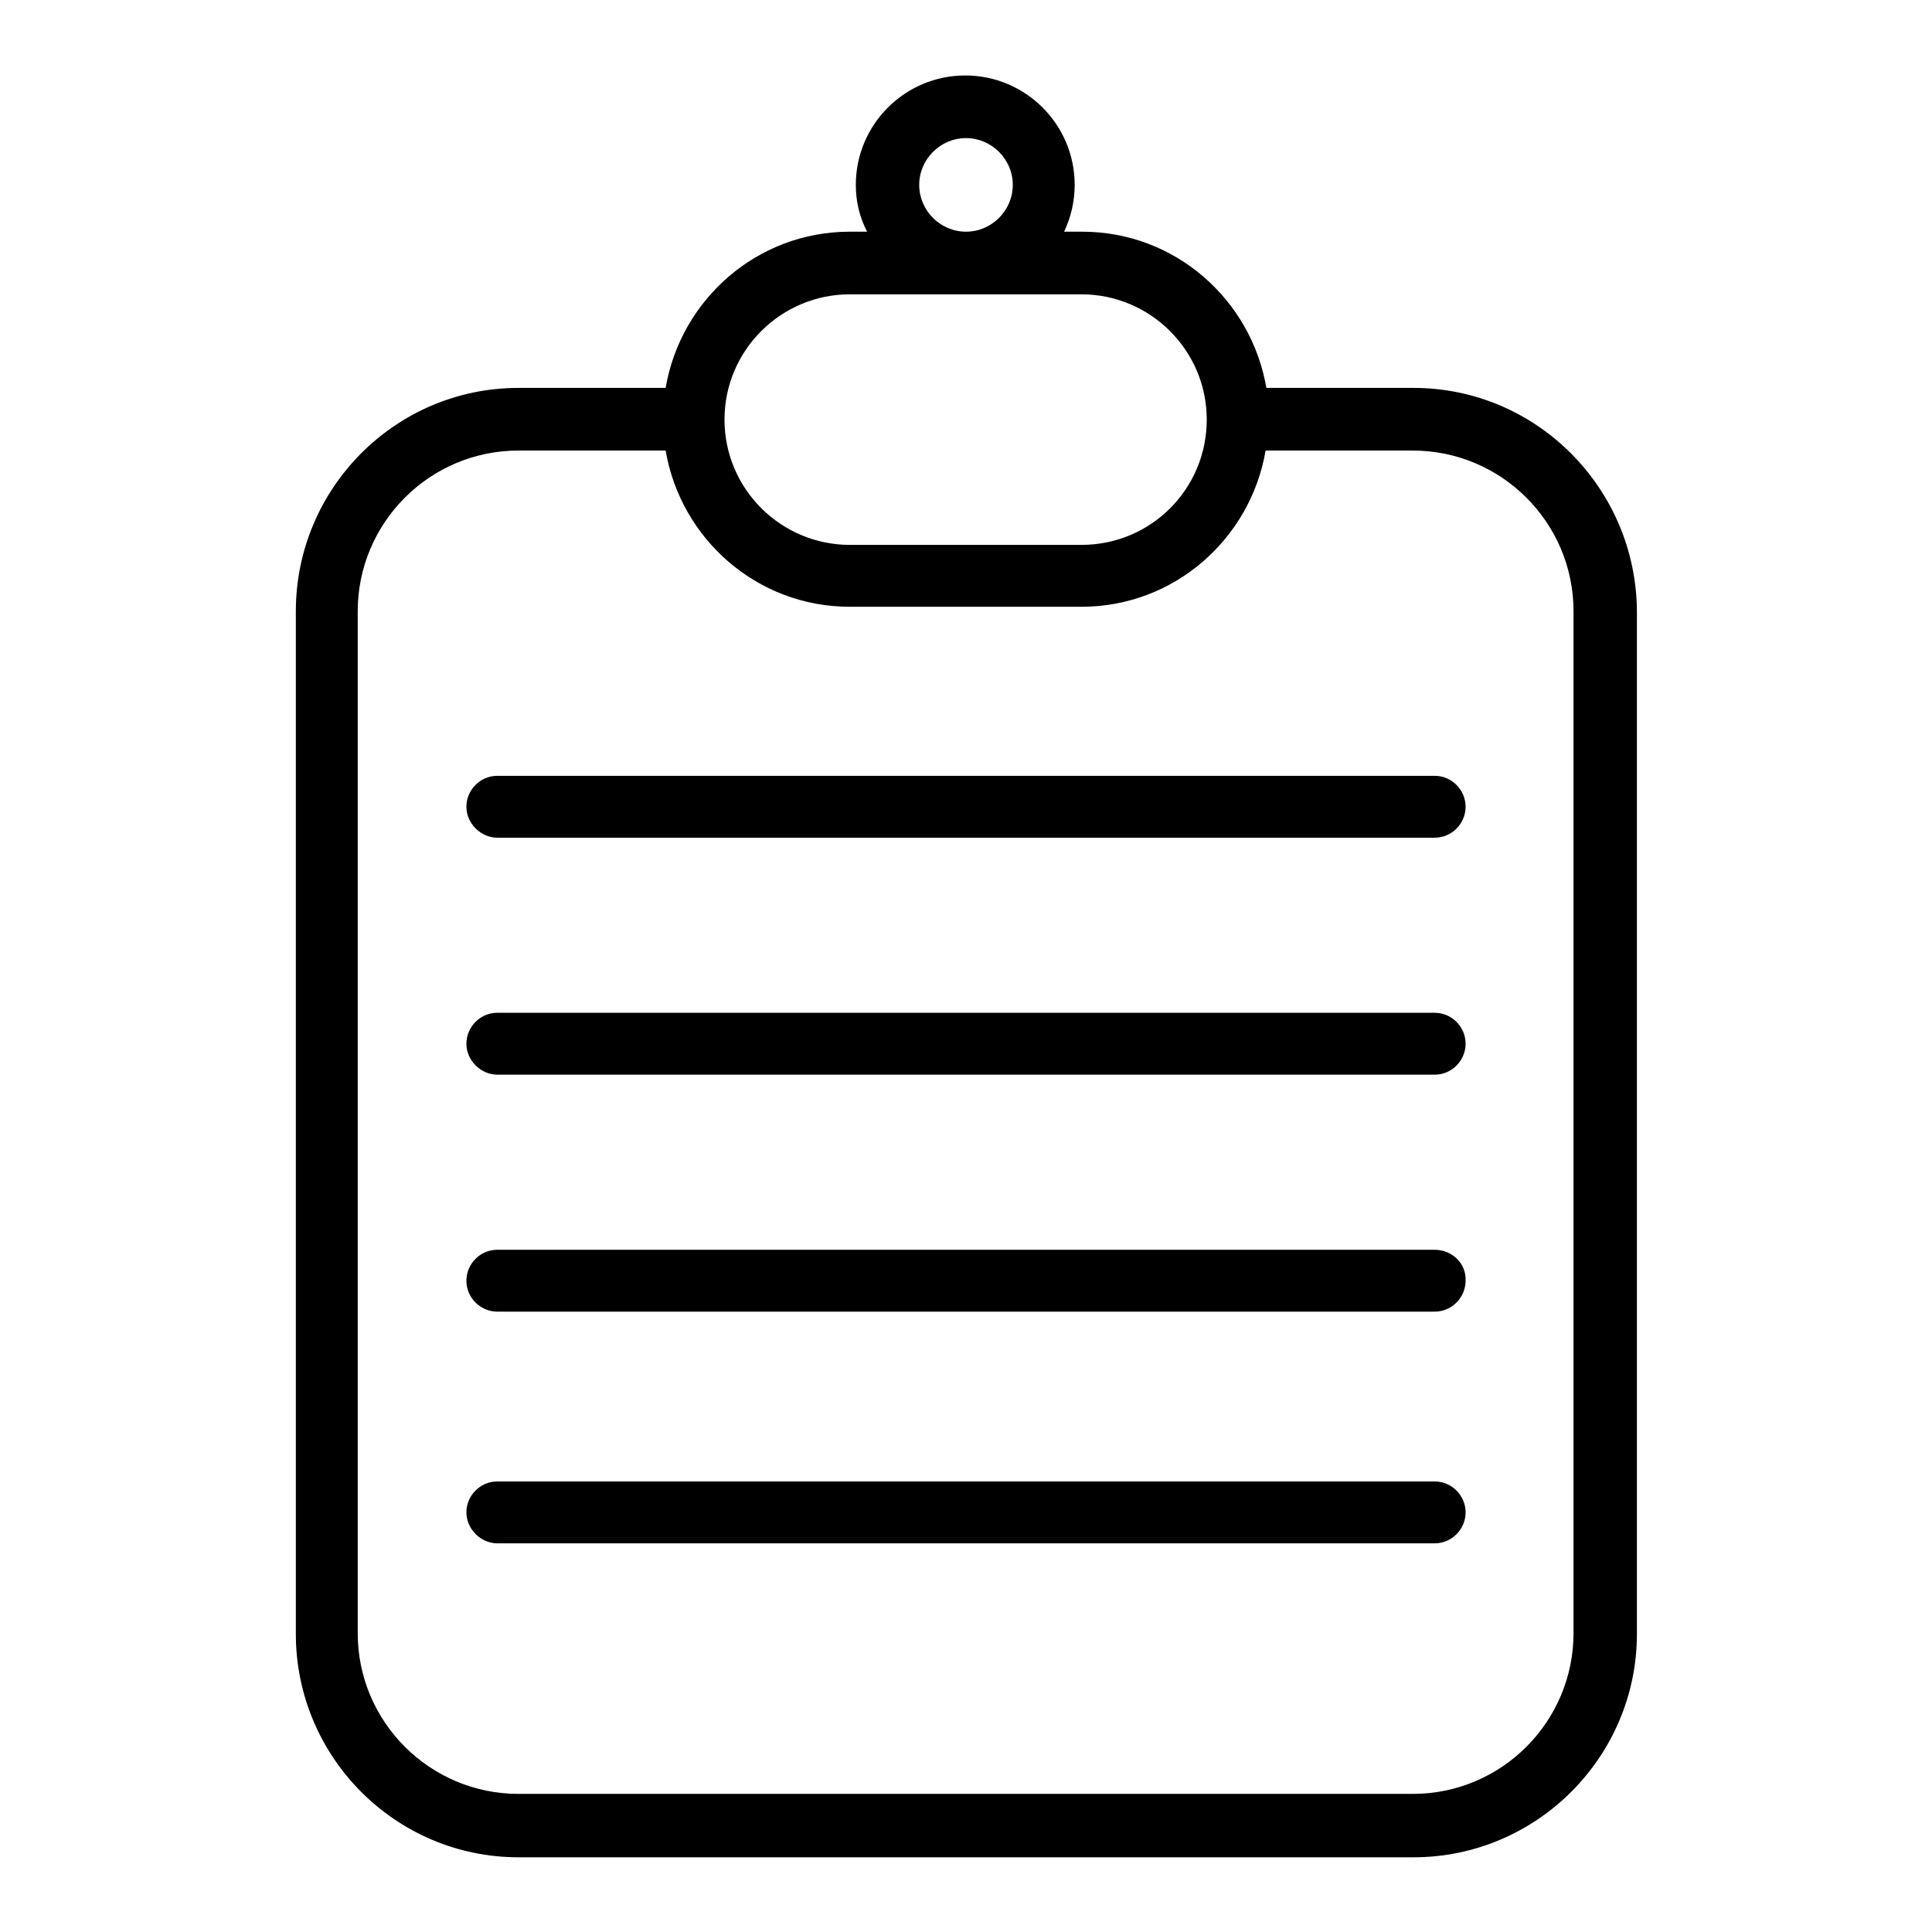
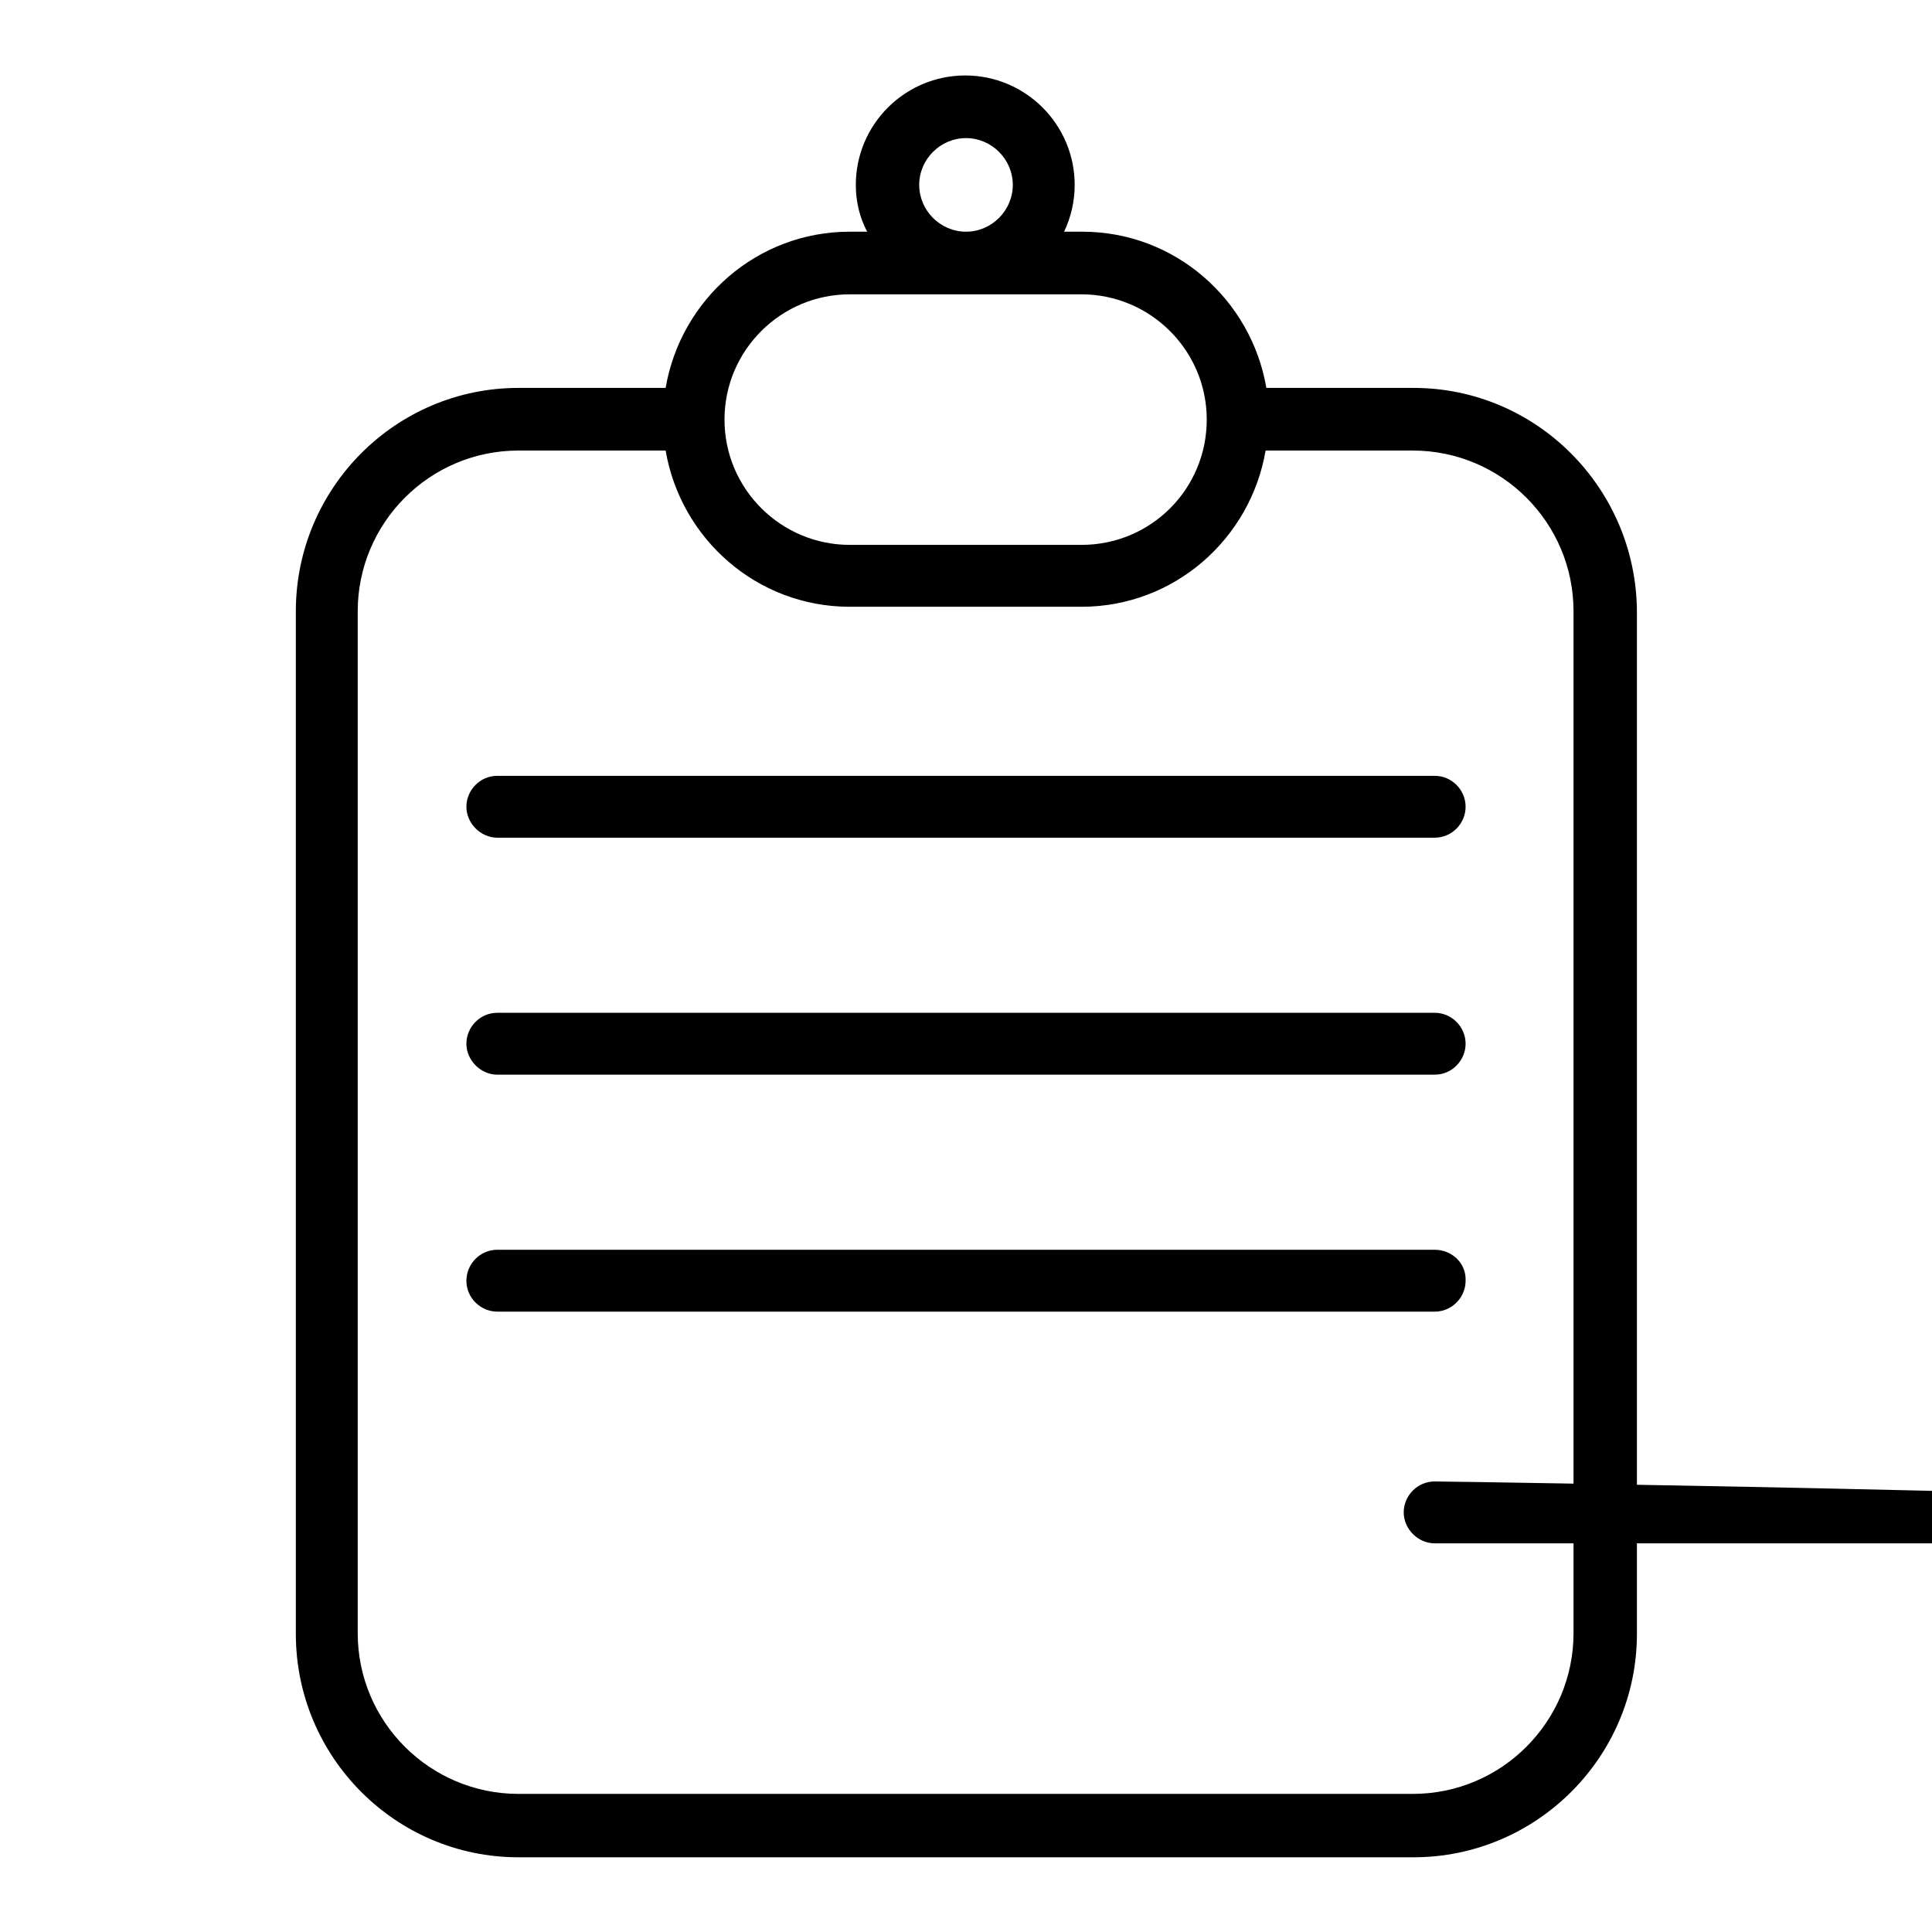
<svg xmlns="http://www.w3.org/2000/svg" version="1.1" x="0px" y="0px" viewBox="0 0 256 256" enable-background="new 0 0 256 256" xml:space="preserve">
  <g>
-     <path fill="#000000" d="M187.3,51.4h-19.5c-2-11.7-12.1-20.7-24.4-20.7H141c0.9-1.9,1.4-4,1.4-6.2c0-8-6.5-14.5-14.5-14.5 c-8,0-14.5,6.5-14.5,14.5c0,2.2,0.5,4.3,1.5,6.2h-2.3c-12.3,0-22.4,9-24.4,20.7H68.7c-16.3,0-29.5,13.3-29.5,29.6v135.5 c0,16.3,13.2,29.6,29.5,29.6h118.6c16.3,0,29.6-13.3,29.6-29.6V81C216.8,64.7,203.6,51.4,187.3,51.4z M121.8,24.5 c0-3.4,2.8-6.2,6.2-6.2s6.2,2.8,6.2,6.2c0,3.4-2.8,6.2-6.2,6.2S121.8,27.9,121.8,24.5z M112.6,39h30.7c9.1,0,16.6,7.4,16.6,16.6 s-7.4,16.6-16.6,16.6h-30.7c-9.1,0-16.6-7.4-16.6-16.6S103.5,39,112.6,39z M208.5,216.4c0,11.7-9.5,21.3-21.3,21.3H68.7 c-11.7,0-21.3-9.5-21.3-21.3V81c0-11.7,9.5-21.3,21.3-21.3h19.5c2,11.7,12.1,20.7,24.4,20.7h30.7c12.3,0,22.4-9,24.4-20.7h19.5 c11.7,0,21.3,9.5,21.3,21.3V216.4z M190.1,102.8H65.9c-2.3,0-4.1,1.9-4.1,4.1s1.9,4.1,4.1,4.1h124.2c2.3,0,4.1-1.9,4.1-4.1 S192.4,102.8,190.1,102.8z M190.1,134.2H65.9c-2.3,0-4.1,1.9-4.1,4.1s1.9,4.1,4.1,4.1h124.2c2.3,0,4.1-1.9,4.1-4.1 S192.4,134.2,190.1,134.2z M190.1,165.6H65.9c-2.3,0-4.1,1.9-4.1,4.1c0,2.3,1.9,4.1,4.1,4.1h124.2c2.3,0,4.1-1.9,4.1-4.1 C194.3,167.4,192.4,165.6,190.1,165.6z M190.1,196.3H65.9c-2.3,0-4.1,1.9-4.1,4.1s1.9,4.1,4.1,4.1h124.2c2.3,0,4.1-1.9,4.1-4.1 S192.4,196.3,190.1,196.3z" />
+     <path fill="#000000" d="M187.3,51.4h-19.5c-2-11.7-12.1-20.7-24.4-20.7H141c0.9-1.9,1.4-4,1.4-6.2c0-8-6.5-14.5-14.5-14.5 c-8,0-14.5,6.5-14.5,14.5c0,2.2,0.5,4.3,1.5,6.2h-2.3c-12.3,0-22.4,9-24.4,20.7H68.7c-16.3,0-29.5,13.3-29.5,29.6v135.5 c0,16.3,13.2,29.6,29.5,29.6h118.6c16.3,0,29.6-13.3,29.6-29.6V81C216.8,64.7,203.6,51.4,187.3,51.4z M121.8,24.5 c0-3.4,2.8-6.2,6.2-6.2s6.2,2.8,6.2,6.2c0,3.4-2.8,6.2-6.2,6.2S121.8,27.9,121.8,24.5z M112.6,39h30.7c9.1,0,16.6,7.4,16.6,16.6 s-7.4,16.6-16.6,16.6h-30.7c-9.1,0-16.6-7.4-16.6-16.6S103.5,39,112.6,39z M208.5,216.4c0,11.7-9.5,21.3-21.3,21.3H68.7 c-11.7,0-21.3-9.5-21.3-21.3V81c0-11.7,9.5-21.3,21.3-21.3h19.5c2,11.7,12.1,20.7,24.4,20.7h30.7c12.3,0,22.4-9,24.4-20.7h19.5 c11.7,0,21.3,9.5,21.3,21.3V216.4z M190.1,102.8H65.9c-2.3,0-4.1,1.9-4.1,4.1s1.9,4.1,4.1,4.1h124.2c2.3,0,4.1-1.9,4.1-4.1 S192.4,102.8,190.1,102.8z M190.1,134.2H65.9c-2.3,0-4.1,1.9-4.1,4.1s1.9,4.1,4.1,4.1h124.2c2.3,0,4.1-1.9,4.1-4.1 S192.4,134.2,190.1,134.2z M190.1,165.6H65.9c-2.3,0-4.1,1.9-4.1,4.1c0,2.3,1.9,4.1,4.1,4.1h124.2c2.3,0,4.1-1.9,4.1-4.1 C194.3,167.4,192.4,165.6,190.1,165.6z M190.1,196.3c-2.3,0-4.1,1.9-4.1,4.1s1.9,4.1,4.1,4.1h124.2c2.3,0,4.1-1.9,4.1-4.1 S192.4,196.3,190.1,196.3z" />
  </g>
</svg>